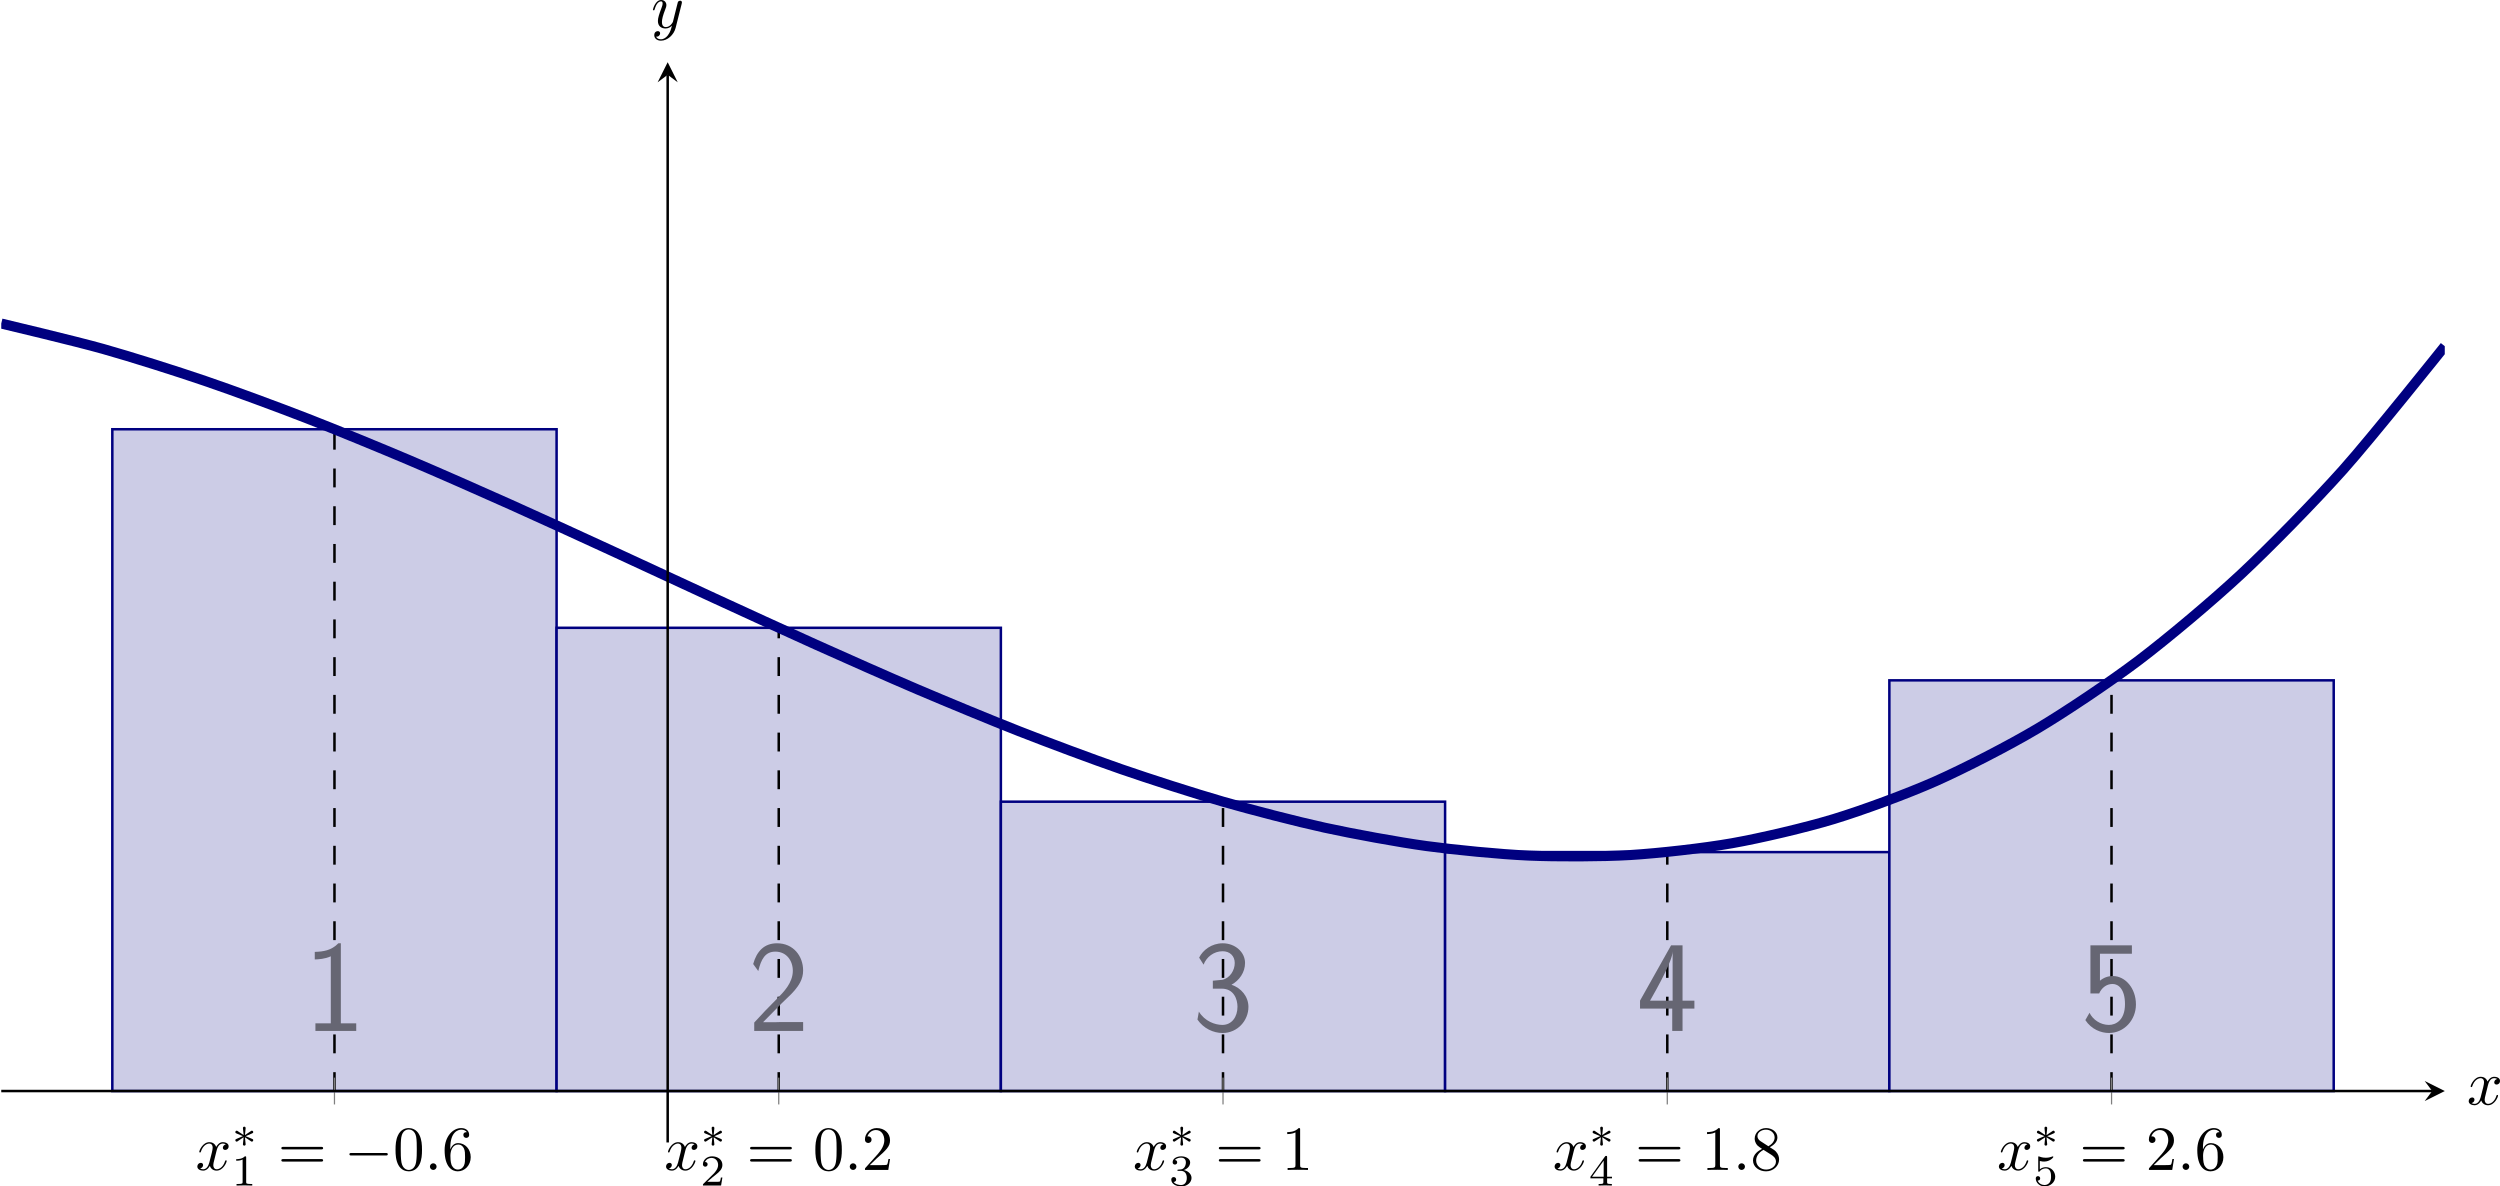
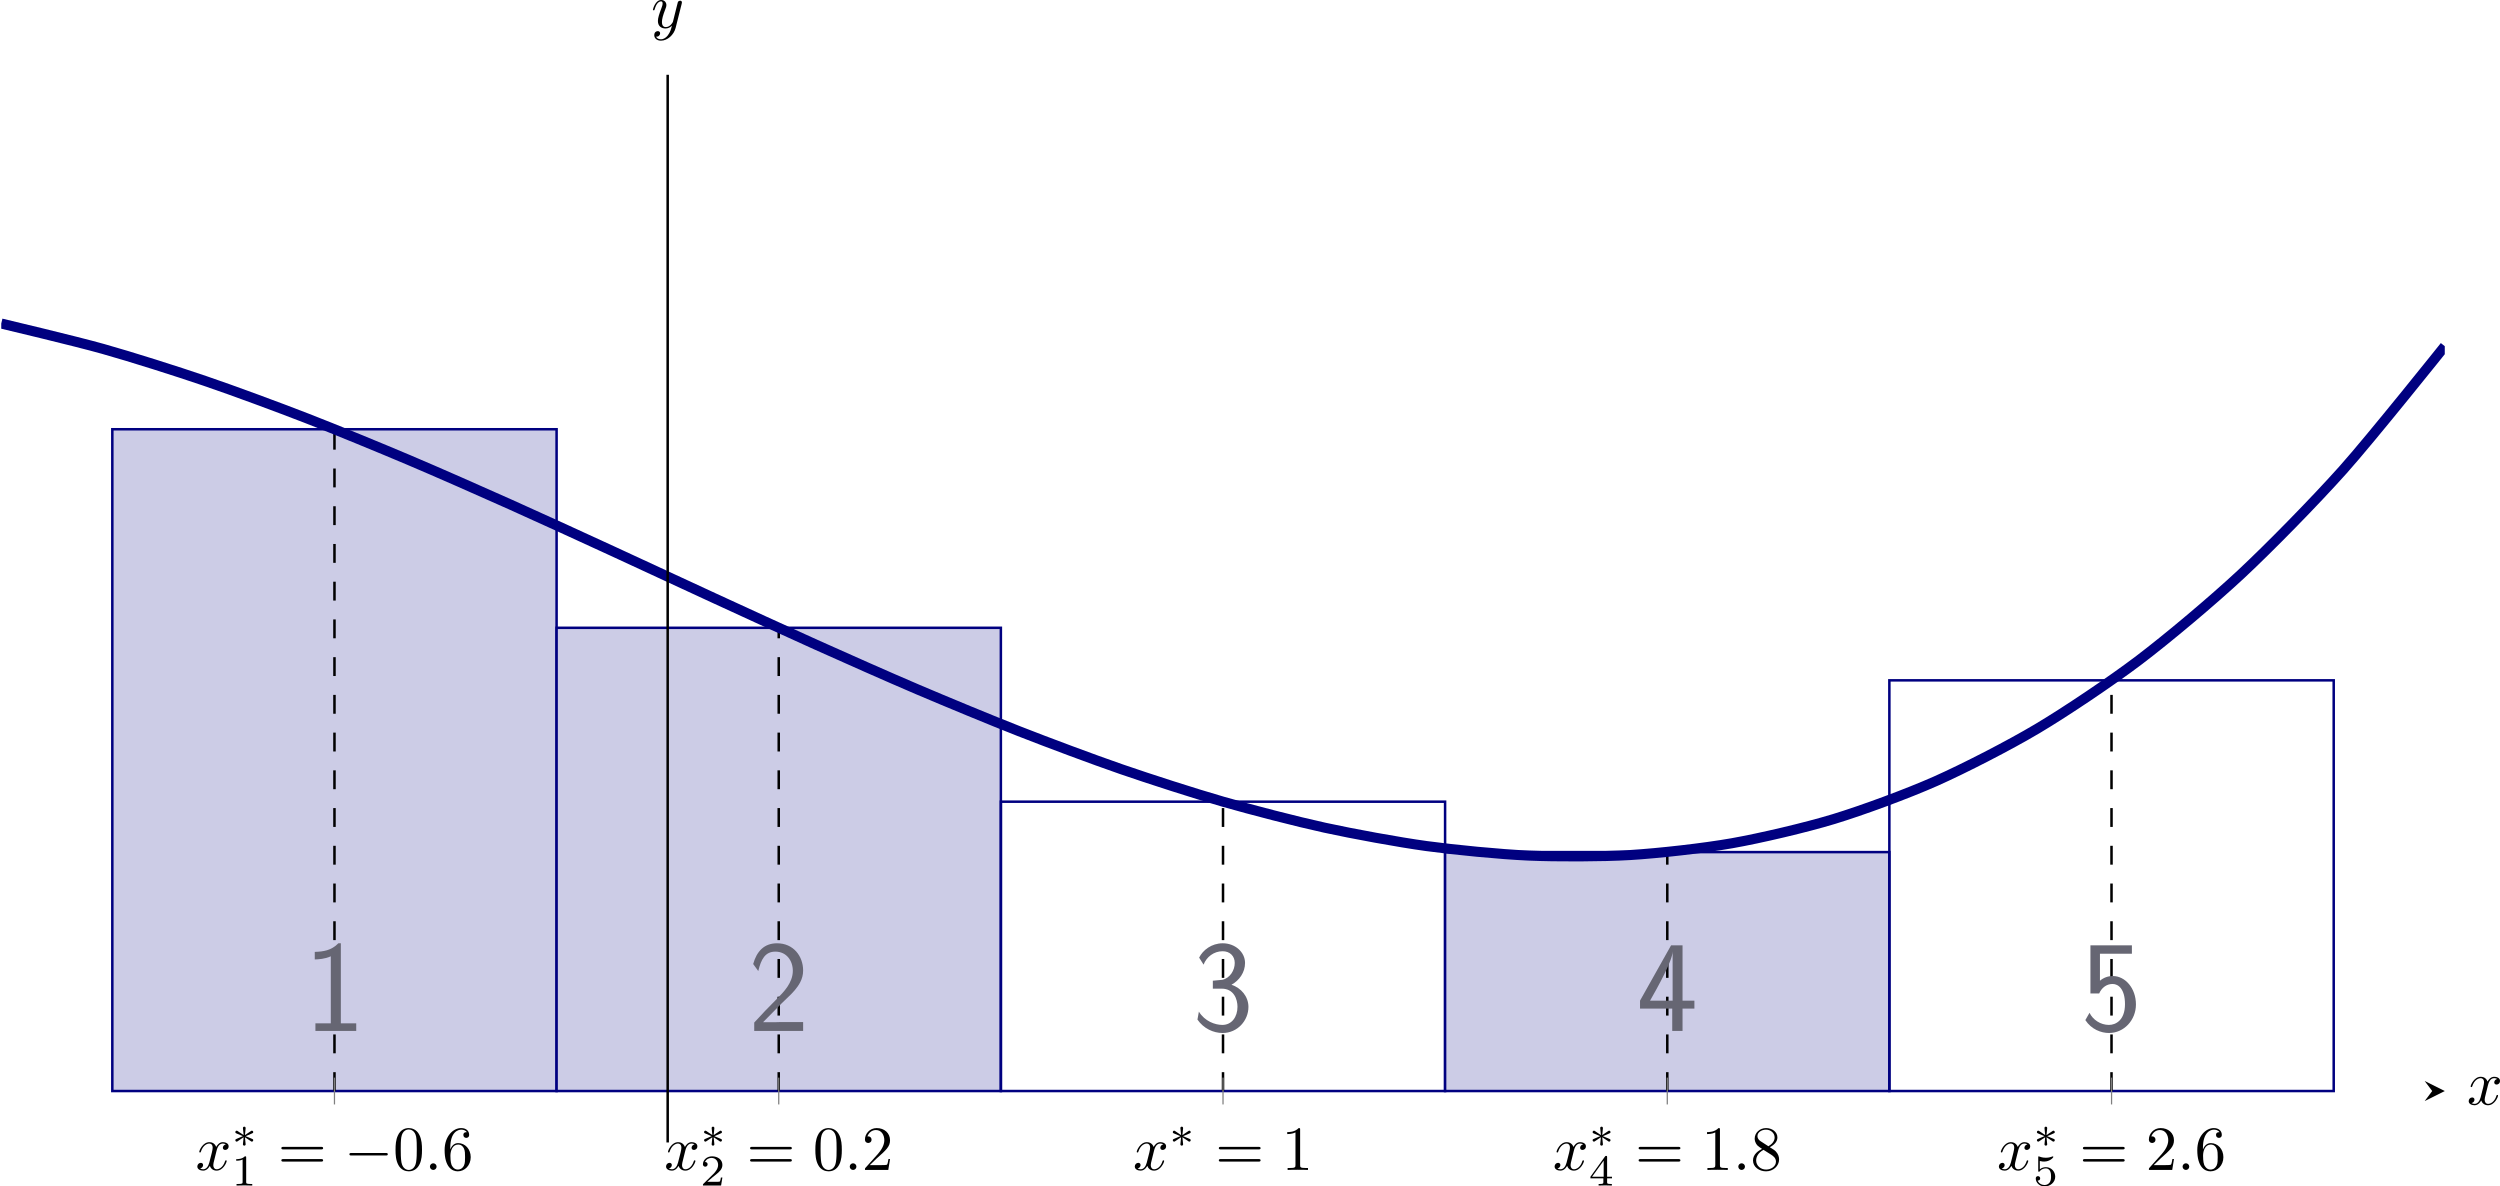
<svg xmlns="http://www.w3.org/2000/svg" xmlns:xlink="http://www.w3.org/1999/xlink" version="1.1" width="554.57pt" height="263.186pt" viewBox="-0 430.684 554.57 263.186">
  <defs>
    <clipPath id="clip18">
      <path d="M.199 488.653H387.371V317.489H.199Z" />
    </clipPath>
    <path id="g10-0" d="M6.565-2.291C6.735-2.291 6.914-2.291 6.914-2.491S6.735-2.69 6.565-2.69H1.176C1.006-2.69 .827-2.69 .827-2.491S1.006-2.291 1.176-2.291H6.565Z" />
    <path id="g14-48" d="M4.583-3.188C4.583-3.985 4.533-4.782 4.184-5.519C3.726-6.476 2.909-6.635 2.491-6.635C1.893-6.635 1.166-6.376 .757-5.45C.438-4.762 .389-3.985 .389-3.188C.389-2.441 .428-1.544 .837-.787C1.265 .02 1.993 .219 2.481 .219C3.019 .219 3.776 .01 4.214-.936C4.533-1.624 4.583-2.401 4.583-3.188ZM2.481 0C2.092 0 1.504-.249 1.325-1.205C1.215-1.803 1.215-2.72 1.215-3.308C1.215-3.945 1.215-4.603 1.295-5.141C1.484-6.326 2.232-6.416 2.481-6.416C2.809-6.416 3.467-6.237 3.656-5.25C3.756-4.692 3.756-3.935 3.756-3.308C3.756-2.56 3.756-1.883 3.646-1.245C3.497-.299 2.929 0 2.481 0Z" />
    <path id="g14-49" d="M2.929-6.376C2.929-6.615 2.929-6.635 2.7-6.635C2.082-5.998 1.205-5.998 .887-5.998V-5.689C1.086-5.689 1.674-5.689 2.192-5.948V-.787C2.192-.428 2.162-.309 1.265-.309H.946V0C1.295-.03 2.162-.03 2.56-.03S3.826-.03 4.174 0V-.309H3.856C2.959-.309 2.929-.418 2.929-.787V-6.376Z" />
    <path id="g14-50" d="M1.265-.767L2.321-1.793C3.875-3.168 4.473-3.706 4.473-4.702C4.473-5.838 3.577-6.635 2.361-6.635C1.235-6.635 .498-5.719 .498-4.832C.498-4.274 .996-4.274 1.026-4.274C1.196-4.274 1.544-4.394 1.544-4.802C1.544-5.061 1.365-5.32 1.016-5.32C.936-5.32 .917-5.32 .887-5.31C1.116-5.958 1.654-6.326 2.232-6.326C3.138-6.326 3.567-5.519 3.567-4.702C3.567-3.905 3.068-3.118 2.521-2.501L.608-.369C.498-.259 .498-.239 .498 0H4.194L4.473-1.733H4.224C4.174-1.435 4.105-.996 4.005-.847C3.935-.767 3.278-.767 3.059-.767H1.265Z" />
    <path id="g14-54" d="M1.315-3.268V-3.507C1.315-6.027 2.55-6.386 3.059-6.386C3.298-6.386 3.716-6.326 3.935-5.988C3.786-5.988 3.387-5.988 3.387-5.539C3.387-5.23 3.626-5.081 3.846-5.081C4.005-5.081 4.304-5.171 4.304-5.559C4.304-6.157 3.866-6.635 3.039-6.635C1.763-6.635 .418-5.35 .418-3.148C.418-.488 1.574 .219 2.501 .219C3.606 .219 4.553-.717 4.553-2.032C4.553-3.298 3.666-4.254 2.56-4.254C1.883-4.254 1.514-3.746 1.315-3.268ZM2.501-.06C1.873-.06 1.574-.658 1.514-.807C1.335-1.275 1.335-2.072 1.335-2.252C1.335-3.029 1.654-4.025 2.55-4.025C2.71-4.025 3.168-4.025 3.477-3.407C3.656-3.039 3.656-2.531 3.656-2.042C3.656-1.564 3.656-1.066 3.487-.707C3.188-.11 2.73-.06 2.501-.06Z" />
    <path id="g14-56" d="M1.624-4.553C1.166-4.852 1.126-5.191 1.126-5.36C1.126-5.968 1.773-6.386 2.481-6.386C3.208-6.386 3.846-5.868 3.846-5.151C3.846-4.583 3.457-4.105 2.859-3.756L1.624-4.553ZM3.078-3.606C3.796-3.975 4.284-4.493 4.284-5.151C4.284-6.067 3.397-6.635 2.491-6.635C1.494-6.635 .687-5.898 .687-4.971C.687-4.792 .707-4.344 1.126-3.875C1.235-3.756 1.604-3.507 1.853-3.337C1.275-3.049 .418-2.491 .418-1.504C.418-.448 1.435 .219 2.481 .219C3.606 .219 4.553-.608 4.553-1.674C4.553-2.032 4.443-2.481 4.065-2.899C3.875-3.108 3.716-3.208 3.078-3.606ZM2.082-3.188L3.308-2.411C3.587-2.222 4.055-1.923 4.055-1.315C4.055-.578 3.308-.06 2.491-.06C1.634-.06 .917-.677 .917-1.504C.917-2.082 1.235-2.72 2.082-3.188Z" />
    <path id="g14-61" d="M6.844-3.258C6.994-3.258 7.183-3.258 7.183-3.457S6.994-3.656 6.854-3.656H.887C.747-3.656 .558-3.656 .558-3.457S.747-3.258 .897-3.258H6.844ZM6.854-1.325C6.994-1.325 7.183-1.325 7.183-1.524S6.994-1.724 6.844-1.724H.897C.747-1.724 .558-1.724 .558-1.524S.747-1.325 .887-1.325H6.854Z" />
    <path id="g15-49" d="M2.336-4.435C2.336-4.624 2.322-4.631 2.127-4.631C1.681-4.191 1.046-4.184 .76-4.184V-3.933C.928-3.933 1.388-3.933 1.771-4.129V-.572C1.771-.342 1.771-.251 1.074-.251H.809V0C.934-.007 1.792-.028 2.05-.028C2.267-.028 3.145-.007 3.299 0V-.251H3.034C2.336-.251 2.336-.342 2.336-.572V-4.435Z" />
    <path id="g15-50" d="M3.522-1.269H3.285C3.264-1.116 3.194-.704 3.103-.635C3.048-.593 2.511-.593 2.413-.593H1.13C1.862-1.241 2.106-1.437 2.525-1.764C3.041-2.176 3.522-2.608 3.522-3.271C3.522-4.115 2.783-4.631 1.89-4.631C1.025-4.631 .439-4.024 .439-3.382C.439-3.027 .739-2.992 .809-2.992C.976-2.992 1.179-3.11 1.179-3.361C1.179-3.487 1.13-3.731 .767-3.731C.983-4.226 1.458-4.38 1.785-4.38C2.483-4.38 2.845-3.836 2.845-3.271C2.845-2.664 2.413-2.183 2.19-1.932L.509-.272C.439-.209 .439-.195 .439 0H3.313L3.522-1.269Z" />
-     <path id="g15-51" d="M1.904-2.329C2.448-2.329 2.838-1.953 2.838-1.206C2.838-.342 2.336-.084 1.932-.084C1.653-.084 1.039-.16 .746-.572C1.074-.586 1.151-.816 1.151-.962C1.151-1.186 .983-1.346 .767-1.346C.572-1.346 .377-1.227 .377-.941C.377-.286 1.102 .139 1.946 .139C2.915 .139 3.585-.509 3.585-1.206C3.585-1.75 3.138-2.294 2.371-2.455C3.103-2.72 3.368-3.243 3.368-3.668C3.368-4.219 2.734-4.631 1.96-4.631S.593-4.254 .593-3.696C.593-3.459 .746-3.327 .955-3.327C1.172-3.327 1.311-3.487 1.311-3.682C1.311-3.884 1.172-4.031 .955-4.045C1.2-4.352 1.681-4.428 1.939-4.428C2.253-4.428 2.692-4.275 2.692-3.668C2.692-3.375 2.594-3.055 2.413-2.838C2.183-2.573 1.988-2.559 1.639-2.538C1.465-2.525 1.451-2.525 1.416-2.518C1.402-2.518 1.346-2.504 1.346-2.427C1.346-2.329 1.409-2.329 1.527-2.329H1.904Z" />
    <path id="g15-52" d="M3.689-1.144V-1.395H2.915V-4.505C2.915-4.652 2.915-4.7 2.762-4.7C2.678-4.7 2.65-4.7 2.58-4.603L.272-1.395V-1.144H2.322V-.572C2.322-.335 2.322-.251 1.757-.251H1.569V0C1.918-.014 2.364-.028 2.615-.028C2.873-.028 3.32-.014 3.668 0V-.251H3.48C2.915-.251 2.915-.335 2.915-.572V-1.144H3.689ZM2.371-3.947V-1.395H.53L2.371-3.947Z" />
    <path id="g15-53" d="M1.081-3.891C1.437-3.801 1.646-3.801 1.757-3.801C2.678-3.801 3.222-4.428 3.222-4.533C3.222-4.61 3.173-4.631 3.138-4.631C3.124-4.631 3.11-4.631 3.082-4.61C2.915-4.547 2.545-4.407 2.029-4.407C1.834-4.407 1.465-4.421 1.011-4.596C.941-4.631 .928-4.631 .921-4.631C.83-4.631 .83-4.554 .83-4.442V-2.385C.83-2.267 .83-2.183 .941-2.183C1.004-2.183 1.011-2.197 1.081-2.28C1.381-2.664 1.806-2.72 2.05-2.72C2.469-2.72 2.657-2.385 2.692-2.329C2.817-2.099 2.859-1.834 2.859-1.43C2.859-1.22 2.859-.809 2.65-.502C2.476-.251 2.176-.084 1.834-.084C1.381-.084 .914-.335 .739-.795C1.004-.774 1.137-.948 1.137-1.137C1.137-1.437 .879-1.492 .788-1.492C.774-1.492 .439-1.492 .439-1.116C.439-.488 1.011 .139 1.848 .139C2.741 .139 3.522-.523 3.522-1.402C3.522-2.19 2.922-2.915 2.057-2.915C1.75-2.915 1.388-2.838 1.081-2.573V-3.891Z" />
    <path id="g11-3" d="M2.253-1.736C2.824-1.988 3.082-2.085 3.257-2.169C3.389-2.225 3.452-2.253 3.452-2.385C3.452-2.504 3.361-2.608 3.236-2.608C3.187-2.608 3.173-2.608 3.089-2.545L2.141-1.911L2.246-2.943C2.26-3.068 2.246-3.243 2.036-3.243C1.953-3.243 1.82-3.187 1.82-3.034C1.82-2.971 1.848-2.762 1.855-2.692C1.869-2.573 1.918-2.071 1.932-1.911L.99-2.545C.921-2.587 .9-2.608 .837-2.608C.711-2.608 .621-2.504 .621-2.385C.621-2.246 .704-2.211 .767-2.183L1.82-1.743C1.248-1.492 .99-1.395 .816-1.311C.683-1.255 .621-1.227 .621-1.095C.621-.976 .711-.872 .837-.872C.886-.872 .9-.872 .983-.934L1.932-1.569L1.82-.446C1.82-.293 1.953-.237 2.036-.237S2.253-.293 2.253-.446C2.253-.509 2.225-.718 2.218-.788C2.204-.907 2.155-1.409 2.141-1.569L2.978-1.011C3.159-.872 3.173-.872 3.236-.872C3.361-.872 3.452-.976 3.452-1.095C3.452-1.234 3.368-1.269 3.306-1.297L2.253-1.736Z" />
    <path id="g12-58" d="M1.913-.528C1.913-.817 1.674-1.056 1.385-1.056S.857-.817 .857-.528S1.096 0 1.385 0S1.913-.239 1.913-.528Z" />
    <path id="g12-120" d="M3.328-3.009C3.387-3.268 3.616-4.184 4.314-4.184C4.364-4.184 4.603-4.184 4.812-4.055C4.533-4.005 4.334-3.756 4.334-3.517C4.334-3.357 4.443-3.168 4.712-3.168C4.932-3.168 5.25-3.347 5.25-3.746C5.25-4.264 4.663-4.403 4.324-4.403C3.746-4.403 3.397-3.875 3.278-3.646C3.029-4.304 2.491-4.403 2.202-4.403C1.166-4.403 .598-3.118 .598-2.869C.598-2.77 .697-2.77 .717-2.77C.797-2.77 .827-2.79 .847-2.879C1.186-3.935 1.843-4.184 2.182-4.184C2.371-4.184 2.72-4.095 2.72-3.517C2.72-3.208 2.55-2.54 2.182-1.146C2.022-.528 1.674-.11 1.235-.11C1.176-.11 .946-.11 .737-.239C.986-.289 1.205-.498 1.205-.777C1.205-1.046 .986-1.126 .837-1.126C.538-1.126 .289-.867 .289-.548C.289-.09 .787 .11 1.225 .11C1.883 .11 2.242-.588 2.271-.648C2.391-.279 2.75 .11 3.347 .11C4.374 .11 4.941-1.176 4.941-1.425C4.941-1.524 4.852-1.524 4.822-1.524C4.732-1.524 4.712-1.484 4.692-1.415C4.364-.349 3.686-.11 3.367-.11C2.979-.11 2.819-.428 2.819-.767C2.819-.986 2.879-1.205 2.989-1.644L3.328-3.009Z" />
    <path id="g12-121" d="M4.842-3.796C4.882-3.935 4.882-3.955 4.882-4.025C4.882-4.204 4.742-4.294 4.593-4.294C4.493-4.294 4.334-4.234 4.244-4.085C4.224-4.035 4.144-3.726 4.105-3.547C4.035-3.288 3.965-3.019 3.905-2.75L3.457-.956C3.417-.807 2.989-.11 2.331-.11C1.823-.11 1.714-.548 1.714-.917C1.714-1.375 1.883-1.993 2.222-2.869C2.381-3.278 2.421-3.387 2.421-3.587C2.421-4.035 2.102-4.403 1.604-4.403C.658-4.403 .289-2.959 .289-2.869C.289-2.77 .389-2.77 .408-2.77C.508-2.77 .518-2.79 .568-2.949C.837-3.885 1.235-4.184 1.574-4.184C1.654-4.184 1.823-4.184 1.823-3.866C1.823-3.616 1.724-3.357 1.654-3.168C1.255-2.112 1.076-1.544 1.076-1.076C1.076-.189 1.704 .11 2.291 .11C2.68 .11 3.019-.06 3.298-.339C3.168 .179 3.049 .667 2.65 1.196C2.391 1.534 2.012 1.823 1.554 1.823C1.415 1.823 .966 1.793 .797 1.405C.956 1.405 1.086 1.405 1.225 1.285C1.325 1.196 1.425 1.066 1.425 .877C1.425 .568 1.156 .528 1.056 .528C.827 .528 .498 .687 .498 1.176C.498 1.674 .936 2.042 1.554 2.042C2.58 2.042 3.606 1.136 3.885 .01L4.842-3.796Z" />
    <path id="g4-49" d="M5.868-13.885H5.476C4.36-12.728 3.058-12.563 1.736-12.521V-11.323C2.335-11.344 3.306-11.385 4.277-11.819V-1.198H1.839V0H8.306V-1.198H5.868V-13.885Z" />
    <path id="g4-50" d="M5.331-4.38C5.909-4.98 6.777-5.703 7.377-6.426C7.955-7.129 8.72-8.12 8.72-9.567C8.72-11.84 7.191-13.885 4.587-13.885C2.541-13.885 1.364-12.604 .806-10.6L1.612-9.484C2.066-11.364 2.707-12.563 4.318-12.563C6.095-12.563 7.087-11.116 7.087-9.525C7.087-7.624 5.641-6.157 4.546-5.062C3.327-3.843 2.128-2.603 .971-1.322V0H8.72V-1.405H5.207C4.959-1.405 4.711-1.384 4.463-1.384H2.397V-1.405L5.331-4.38Z" />
    <path id="g4-51" d="M3.244-6.695H4.649C6.591-6.695 7.149-5 7.149-3.823C7.149-2.211 6.24-.95 4.752-.95C3.595-.95 1.963-1.529 1.033-3.058C.888-2.335 .888-2.294 .806-1.798C1.777-.372 3.347 .331 4.794 .331C7.149 .331 8.885-1.632 8.885-3.802C8.885-5.434 7.748-6.798 6.199-7.315C7.439-7.996 8.348-9.277 8.348-10.765C8.348-12.501 6.757-13.885 4.814-13.885C3.037-13.885 1.653-12.79 1.074-11.612C1.219-11.406 1.591-10.806 1.777-10.497C2.232-11.716 3.409-12.625 4.794-12.625C5.951-12.625 6.715-11.86 6.715-10.765C6.715-9.629 5.992-8.389 4.773-8.1C4.69-8.1 3.409-7.976 3.244-7.955V-6.695Z" />
    <path id="g4-52" d="M7.273-3.533H9.153V-4.794H7.273V-13.555H5.455L.537-4.794V-3.533H5.641V0H7.273V-3.533ZM2.128-4.794C3.327-6.901 5.703-11.158 5.703-12.604V-4.794H2.128Z" />
    <path id="g4-53" d="M3.017-12.232H8.079V-13.555H1.508V-5.93H2.893C3.265-6.798 4.029-7.439 5.021-7.439C5.951-7.439 6.984-6.612 6.984-4.236C6.984-1.694 5.517-.95 4.442-.95C3.12-.95 1.901-1.756 1.364-2.872L.703-1.715C1.653-.248 3.203 .331 4.442 .331C6.839 .331 8.72-1.715 8.72-4.194C8.72-6.736 7.046-8.699 5.042-8.699C4.318-8.699 3.616-8.451 3.017-7.955V-12.232Z" />
  </defs>
  <g id="page18" transform="matrix(1.4 0 0 1.4 0 0)">
    <path d="M17.797 375.645H88.191V480.504H17.797Z" fill="#cccce6" clip-path="url(#clip18)" />
    <path d="M17.797 375.645H88.191V480.504H17.797Z" stroke="#000080" fill="none" stroke-width=".399" stroke-miterlimit="10" clip-path="url(#clip18)" />
    <path d="M52.996 480.504V375.645" stroke="#000" fill="none" stroke-width=".399" stroke-miterlimit="10" stroke-dasharray="2.989 2.989" clip-path="url(#clip18)" />
    <path d="M88.191 407.106H158.586V480.504H88.191Z" fill="#cccce6" clip-path="url(#clip18)" />
    <path d="M88.191 407.106H158.586V480.504H88.191Z" stroke="#000080" fill="none" stroke-width=".399" stroke-miterlimit="10" clip-path="url(#clip18)" />
    <path d="M123.39 480.504V407.106" stroke="#000" fill="none" stroke-width=".399" stroke-miterlimit="10" stroke-dasharray="2.989 2.989" clip-path="url(#clip18)" />
-     <path d="M158.586 434.657H228.972V480.504H158.586Z" fill="#cccce6" clip-path="url(#clip18)" />
    <path d="M158.586 434.657H228.972V480.504H158.586Z" stroke="#000080" fill="none" stroke-width=".399" stroke-miterlimit="10" clip-path="url(#clip18)" />
    <path d="M193.785 480.504V434.657" stroke="#000" fill="none" stroke-width=".399" stroke-miterlimit="10" stroke-dasharray="2.989 2.989" clip-path="url(#clip18)" />
    <path d="M228.972 442.645H299.367V480.504H228.972Z" fill="#cccce6" clip-path="url(#clip18)" />
    <path d="M228.972 442.645H299.367V480.504H228.972Z" stroke="#000080" fill="none" stroke-width=".399" stroke-miterlimit="10" clip-path="url(#clip18)" />
    <path d="M264.179 480.504V442.645" stroke="#000" fill="none" stroke-width=".399" stroke-miterlimit="10" stroke-dasharray="2.989 2.989" clip-path="url(#clip18)" />
-     <path d="M299.367 415.43H369.773V480.504H299.367Z" fill="#cccce6" clip-path="url(#clip18)" />
    <path d="M299.367 415.43H369.773V480.504H299.367Z" stroke="#000080" fill="none" stroke-width=".399" stroke-miterlimit="10" clip-path="url(#clip18)" />
    <path d="M334.566 480.504V415.43" stroke="#000" fill="none" stroke-width=".399" stroke-miterlimit="10" stroke-dasharray="2.989 2.989" clip-path="url(#clip18)" />
    <path d="M.199 358.895C.199 358.895 11.855 361.657 16.332 362.918C20.809 364.176 27.988 366.457 32.465 367.985C36.941 369.508 44.117 372.168 48.594 373.907C53.07 375.641 60.25 378.602 64.727 380.496C69.203 382.391 76.383 385.563 80.859 387.567C85.336 389.567 92.516 392.868 96.992 394.926C101.469 396.985 108.648 400.329 113.125 402.391C117.601 404.45 124.781 407.758 129.258 409.766C133.734 411.778 140.91 414.965 145.386 416.871C149.863 418.778 157.043 421.758 161.519 423.512C165.996 425.266 173.176 427.957 177.652 429.504C182.129 431.051 189.308 433.368 193.785 434.657C198.261 435.942 205.441 437.805 209.918 438.782C214.394 439.758 221.574 441.079 226.051 441.692C230.527 442.301 237.703 442.996 242.179 443.196C246.656 443.391 253.836 443.379 258.312 443.11C262.789 442.836 269.969 442.032 274.445 441.239C278.922 440.446 286.101 438.766 290.578 437.403C295.054 436.039 302.234 433.395 306.711 431.407C311.187 429.418 318.367 425.735 322.844 423.067C327.32 420.403 334.496 415.59 338.972 412.196C343.449 408.801 350.629 402.774 355.105 398.598C359.582 394.418 366.761 387.102 371.238 382.09C375.715 377.082 387.371 362.485 387.371 362.485" stroke="#000080" fill="none" stroke-width="1.594" stroke-miterlimit="10" clip-path="url(#clip18)" />
    <g fill="#666673" transform="matrix(1 0 0 1 47.739 -7.527)">
      <use x=".399" y="478.505" xlink:href="#g4-49" />
    </g>
    <g fill="#666673" transform="matrix(1 0 0 1 118.135 -7.527)">
      <use x=".399" y="478.505" xlink:href="#g4-50" />
    </g>
    <g fill="#666673" transform="matrix(1 0 0 1 188.529 -7.527)">
      <use x=".399" y="478.505" xlink:href="#g4-51" />
    </g>
    <g fill="#666673" transform="matrix(1 0 0 1 258.923 -7.527)">
      <use x=".399" y="478.505" xlink:href="#g4-52" />
    </g>
    <g fill="#666673" transform="matrix(1 0 0 1 329.318 -7.527)">
      <use x=".399" y="478.505" xlink:href="#g4-53" />
    </g>
    <path d="M52.996 482.629V478.379M123.39 482.629V478.379M193.785 482.629V478.379M264.179 482.629V478.379M334.574 482.629V478.379" stroke="#808080" fill="none" stroke-width=".199" stroke-miterlimit="10" />
-     <path d="M.199 480.504H385.379" stroke="#000" fill="none" stroke-width=".399" stroke-miterlimit="10" />
    <path d="M387.371 480.504L384.184 478.91L385.379 480.504L384.184 482.098" />
    <path d="M105.793 488.653V319.481" stroke="#000" fill="none" stroke-width=".399" stroke-miterlimit="10" />
-     <path d="M105.793 317.489L104.2 320.676L105.793 319.481L107.387 320.676" />
    <g transform="matrix(1 0 0 1 30.578 14.504)">
      <use x=".399" y="478.505" xlink:href="#g12-120" />
      <use x="6.092" y="474.89" xlink:href="#g11-3" />
      <use x="6.092" y="480.978" xlink:href="#g15-49" />
      <use x="13.44" y="478.505" xlink:href="#g14-61" />
      <use x="23.956" y="478.505" xlink:href="#g10-0" />
      <use x="31.705" y="478.505" xlink:href="#g14-48" />
      <use x="36.686" y="478.505" xlink:href="#g12-58" />
      <use x="39.453" y="478.505" xlink:href="#g14-54" />
    </g>
    <g transform="matrix(1 0 0 1 104.847 14.504)">
      <use x=".399" y="478.505" xlink:href="#g12-120" />
      <use x="6.092" y="474.89" xlink:href="#g11-3" />
      <use x="6.092" y="480.978" xlink:href="#g15-50" />
      <use x="13.44" y="478.505" xlink:href="#g14-61" />
      <use x="23.956" y="478.505" xlink:href="#g14-48" />
      <use x="28.937" y="478.505" xlink:href="#g12-58" />
      <use x="31.705" y="478.505" xlink:href="#g14-50" />
    </g>
    <g transform="matrix(1 0 0 1 179.118 14.504)">
      <use x=".399" y="478.505" xlink:href="#g12-120" />
      <use x="6.092" y="474.89" xlink:href="#g11-3" />
      <use x="6.092" y="480.978" xlink:href="#g15-51" />
      <use x="13.44" y="478.505" xlink:href="#g14-61" />
      <use x="23.956" y="478.505" xlink:href="#g14-49" />
    </g>
    <g transform="matrix(1 0 0 1 245.637 14.504)">
      <use x=".399" y="478.505" xlink:href="#g12-120" />
      <use x="6.092" y="474.89" xlink:href="#g11-3" />
      <use x="6.092" y="480.978" xlink:href="#g15-52" />
      <use x="13.44" y="478.505" xlink:href="#g14-61" />
      <use x="23.956" y="478.505" xlink:href="#g14-49" />
      <use x="28.937" y="478.505" xlink:href="#g12-58" />
      <use x="31.705" y="478.505" xlink:href="#g14-56" />
    </g>
    <g transform="matrix(1 0 0 1 316.033 14.504)">
      <use x=".399" y="478.505" xlink:href="#g12-120" />
      <use x="6.092" y="474.89" xlink:href="#g11-3" />
      <use x="6.092" y="480.978" xlink:href="#g15-53" />
      <use x="13.44" y="478.505" xlink:href="#g14-61" />
      <use x="23.956" y="478.505" xlink:href="#g14-50" />
      <use x="28.937" y="478.505" xlink:href="#g12-58" />
      <use x="31.705" y="478.505" xlink:href="#g14-54" />
    </g>
    <g transform="matrix(1 0 0 1 390.473 4.143)">
      <use x=".399" y="478.505" xlink:href="#g12-120" />
    </g>
    <g transform="matrix(1 0 0 1 102.769 -166.47)">
      <use x=".399" y="478.505" xlink:href="#g12-121" />
    </g>
  </g>
</svg>